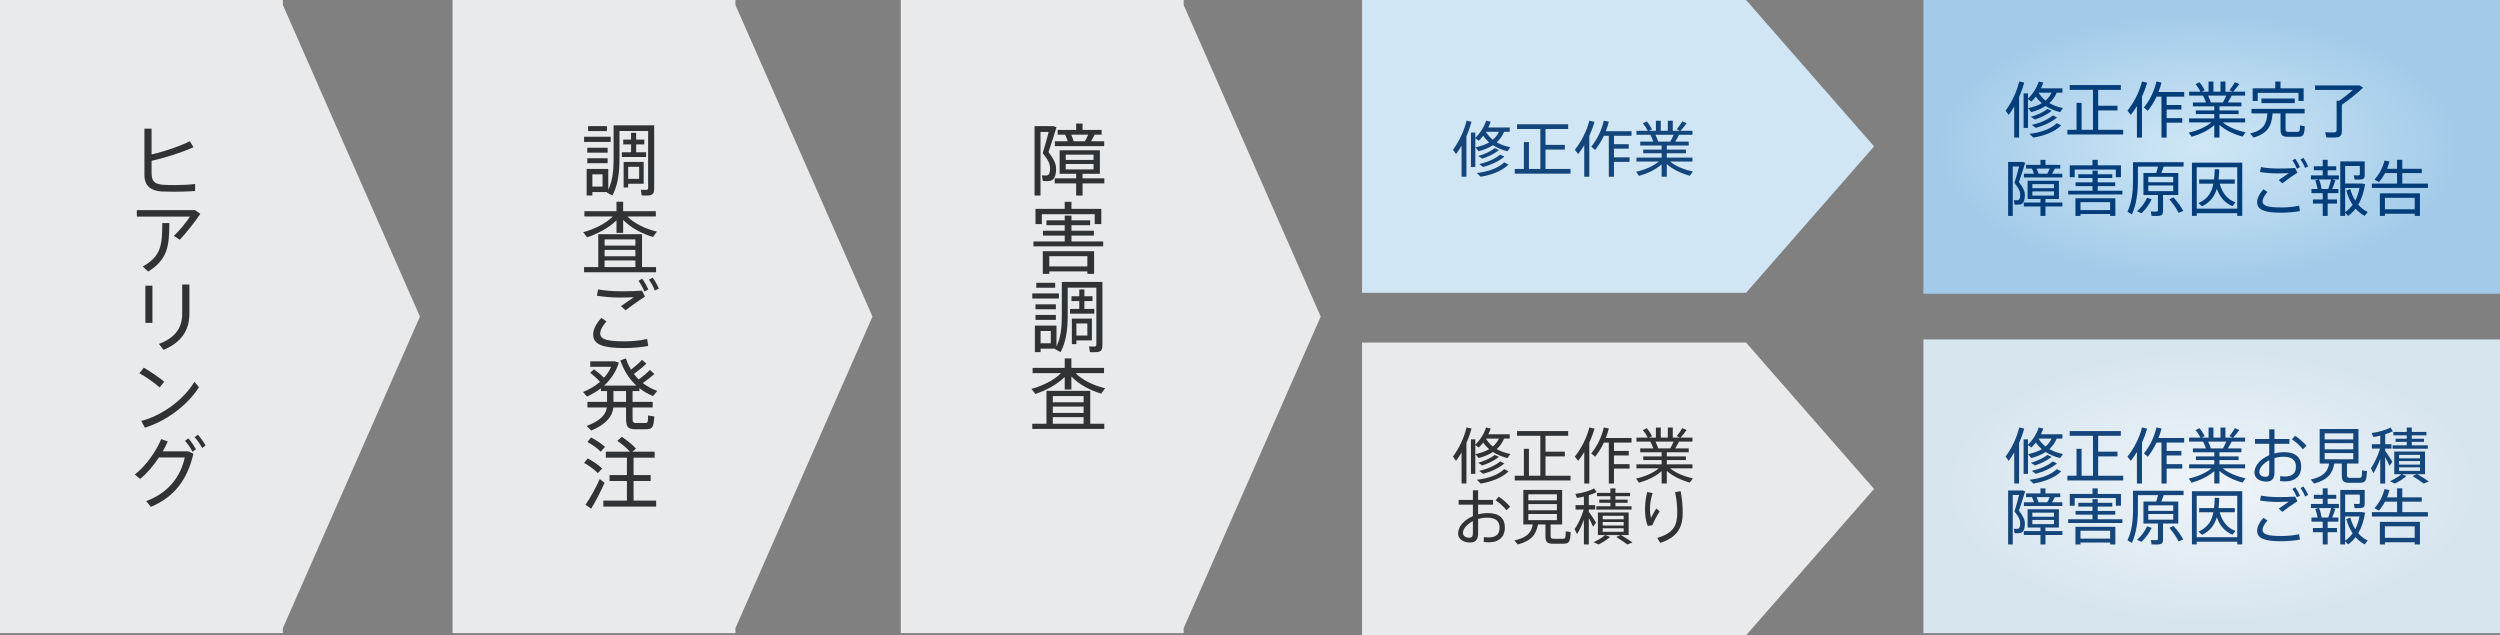
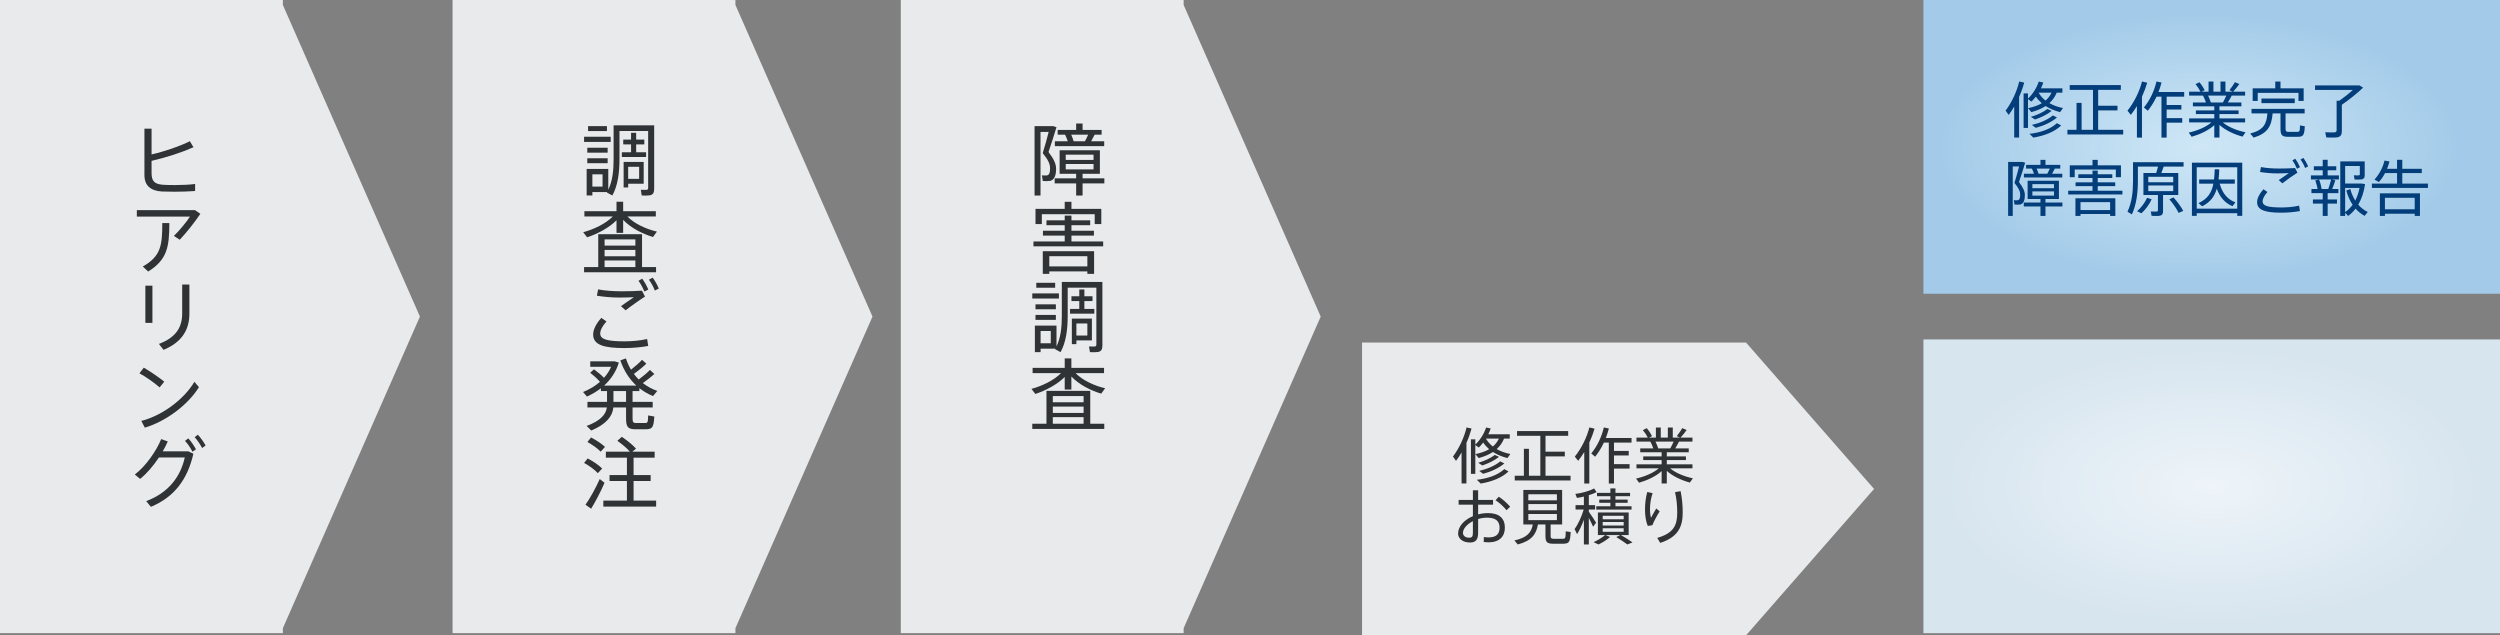
<svg xmlns="http://www.w3.org/2000/svg" width="1149px" height="292px" viewBox="0 0 1149 292" version="1.1">
  <rect x="0" y="0" width="1149" height="292" fill="#808080" stroke="none" />
  <title>flow</title>
  <desc>Created with Sketch.</desc>
  <defs>
    <radialGradient cx="50%" cy="50%" fx="50%" fy="50%" r="46.879%" id="radialGradient-1">
      <stop stop-color="#EEF4F9" offset="0%" />
      <stop stop-color="#D7E5EF" offset="100%" />
    </radialGradient>
    <radialGradient cx="47.823%" cy="50%" fx="47.823%" fy="50%" r="45.284%" id="radialGradient-2">
      <stop stop-color="#CFE7F6" offset="0%" />
      <stop stop-color="#A3CBE9" offset="100%" />
    </radialGradient>
  </defs>
  <g id="Page-1" stroke="none" stroke-width="1" fill="none" fill-rule="evenodd">
    <g id="Group">
      <path d="M130,2.273 L130,0 L0,0 L0,291 L130,291 L130,288.727 L193,145.5 L130,2.273 Z" id="Combined-Shape" fill="#E8EAEC" />
      <path d="M338,2.273 L338,0 L208,0 L208,291 L338,291 L338,288.727 L401,145.5 L338,2.273 Z" id="Combined-Shape" fill="#E8EAEC" />
      <path d="M87.26,64.896 C82.94,67.092 76.064,69.504 69.656,70.98 L69.656,59.136 L66.38,59.136 L66.38,80.484 C66.38,85.344 69.296,87.684 74.336,88.008 C75.776,88.08 77.828,88.116 80.132,88.116 C83.336,88.116 86.864,88.008 89.672,87.792 L89.672,84.552 C87.152,84.912 83.444,85.056 80.276,85.056 C78.044,85.056 75.992,84.984 74.84,84.912 C71.132,84.624 69.656,83.328 69.656,79.584 L69.656,73.932 C76.676,72.312 83.696,70.008 88.916,67.668 L87.26,64.896 Z M62.888,96.576 L62.888,99.564 L87.296,99.564 C85.82,101.904 82.508,105.936 79.916,108.42 L82.616,110.184 C85.82,106.8 89.6,101.976 92.084,98.268 L89.636,96.576 L62.888,96.576 Z M74.588,102.516 C74.588,112.884 73.94,117.744 65.624,122.496 L68.108,124.8 C76.856,119.328 77.828,113.46 77.828,102.516 L74.588,102.516 Z M83.732,130.776 L83.732,144.096 C83.732,150.468 80.852,155.112 73.04,158.064 L75.164,160.8 C83.372,157.38 87.044,151.8 87.044,144.168 L87.044,130.776 L83.732,130.776 Z M66.812,131.28 L66.812,148.38 L70.052,148.38 L70.052,131.28 L66.812,131.28 Z M66.092,168.972 L64.076,171.564 C67.064,173.148 71.384,176.28 73.364,178.044 L75.488,175.416 C73.256,173.58 69.188,170.772 66.092,168.972 Z M64.94,193.452 L66.56,196.548 C76.388,193.632 86.504,185.964 91.436,177.936 L89.348,175.488 C84.56,183.552 74.552,191.004 64.94,193.452 Z M89.456,200.94 C90.824,202.416 91.904,204.108 92.912,205.908 L94.496,204.756 C93.452,202.92 92.372,201.336 90.932,199.788 L89.456,200.94 Z M85.028,202.632 C86.432,204.108 87.512,205.836 88.484,207.636 L90.068,206.484 C89.024,204.648 87.98,203.028 86.54,201.48 L85.028,202.632 Z M74.804,207.42 C75.704,205.872 76.496,204.324 77.108,202.884 L74.084,201.804 C72.032,206.916 67.136,214.224 61.952,218.076 L64.4,220.092 C67.424,217.716 70.52,214.044 73.04,210.264 L84.92,210.264 C83.048,218.796 77.684,226.392 67.208,230.316 L69.332,232.944 C80.132,228.444 86.144,220.416 88.88,208.536 L86.54,207.42 L74.804,207.42 Z" id="ヒアリング" fill="#2F3336" />
      <path d="M270.276,57.984 L270.276,60.252 L278.952,60.252 L278.952,57.984 L270.276,57.984 Z M268.44,62.844 L268.44,65.22 L280.68,65.22 L280.68,62.844 L268.44,62.844 Z M269.916,67.884 L269.916,70.152 L279.276,70.152 L279.276,67.884 L269.916,67.884 Z M285.792,69.972 L285.792,72.168 L296.952,72.168 L296.952,69.972 L292.38,69.972 L292.38,66.372 L296.124,66.372 L296.124,64.176 L292.38,64.176 L292.38,61.044 L290.04,61.044 L290.04,64.176 L286.44,64.176 L286.44,66.372 L290.04,66.372 L290.04,69.972 L285.792,69.972 Z M269.916,72.744 L269.916,75.012 L279.276,75.012 L279.276,72.744 L269.916,72.744 Z M288.708,82.212 L288.708,76.668 L293.748,76.668 L293.748,82.212 L288.708,82.212 Z M295.836,74.436 L286.62,74.436 L286.62,86.172 L288.708,86.172 L288.708,84.444 L295.836,84.444 L295.836,74.436 Z M272.256,85.776 L272.256,80.124 L276.936,80.124 L276.936,85.776 L272.256,85.776 Z M279.564,77.64 L269.628,77.64 L269.628,89.844 L272.256,89.844 L272.256,88.26 L279.024,88.26 L278.916,88.476 L281.436,89.844 C283.956,85.272 284.712,79.44 284.712,73.104 L284.712,60.216 L297.888,60.216 L297.888,86.316 C297.888,86.928 297.708,87.216 297.06,87.252 C296.628,87.288 295.404,87.288 294.504,87.216 C294.648,87.972 294.792,88.728 294.936,89.844 C296.232,89.916 297.852,89.916 298.608,89.772 C300.192,89.52 300.66,88.512 300.66,86.748 L300.66,57.588 L282.012,57.588 L282.012,73.14 C282.012,78.468 281.508,83.184 279.564,87.216 L279.564,77.64 Z M288.348,99.492 L301.416,99.492 L301.416,97.08 L286.404,97.08 L286.404,92.724 L283.344,92.724 L283.344,97.08 L268.584,97.08 L268.584,99.492 L281.652,99.492 C278.376,102.804 272.976,105.396 268.044,106.728 L269.844,109.068 C274.632,107.484 279.852,104.748 283.344,101.256 L283.344,107.016 L286.404,107.016 L286.404,101.04 C289.86,104.712 295.08,107.412 300.12,108.924 L301.92,106.44 C296.916,105.288 291.552,102.804 288.348,99.492 Z M277.872,112.884 L277.872,110.04 L292.02,110.04 L292.02,112.884 L277.872,112.884 Z M277.872,117.78 L277.872,114.864 L292.02,114.864 L292.02,117.78 L277.872,117.78 Z M277.872,122.748 L277.872,119.724 L292.02,119.724 L292.02,122.748 L277.872,122.748 Z M268.44,122.748 L268.44,125.124 L301.524,125.124 L301.524,122.748 L295.08,122.748 L295.08,107.628 L274.956,107.628 L274.956,122.748 L268.44,122.748 Z M298.248,128.544 C299.328,130.056 300.372,131.856 300.948,133.548 L302.784,132.612 C302.028,130.812 301.056,129.084 299.976,127.608 L298.248,128.544 Z M293.46,129.048 C294.54,130.56 295.512,132.36 296.16,134.016 L297.96,133.08 C297.204,131.28 296.268,129.624 295.152,128.076 L293.46,129.048 Z M285.432,133.872 C281.508,133.872 278.052,133.584 274.884,133.008 L274.344,135.924 C277.62,136.428 280.968,136.752 284.712,136.752 C286.944,136.752 289.428,136.68 291.336,136.608 C289.932,137.544 287.232,139.38 285.396,140.712 L287.52,142.62 C289.896,140.748 294.54,137.472 296.448,136.32 L295.044,133.584 C292.164,133.8 288.888,133.872 285.468,133.872 L285.432,133.872 Z M272.616,153.744 C272.616,158.496 277.44,159.972 287.016,159.972 C290.364,159.972 294.792,159.612 297.924,159 L297.42,155.796 C294.432,156.552 290.112,156.876 287.196,156.876 C279.24,156.876 275.856,156.048 275.856,153.276 C275.856,151.728 276.972,149.676 278.736,147.732 L276.36,146.112 C274.02,148.668 272.616,151.476 272.616,153.708 L272.616,153.744 Z M281.94,184.704 L281.94,179.736 L287.736,179.736 L287.736,184.704 L281.94,184.704 Z M269.988,184.704 L269.988,187.26 L278.916,187.26 C278.484,190.536 275.928,193.416 269.628,195.756 L271.752,197.88 C278.664,194.928 281.508,191.328 281.904,187.26 L287.736,187.26 L287.736,192.228 C287.736,196.296 288.6,197.232 291.984,197.304 C293.208,197.34 295.26,197.34 296.664,197.304 C299.832,197.232 300.372,196.62 300.732,191.436 L297.888,190.932 C297.816,194.208 297.672,194.388 296.412,194.424 L292.272,194.424 C291.048,194.388 290.724,194.064 290.724,192.228 L290.724,187.26 L299.976,187.26 L299.976,184.704 L290.724,184.704 L290.724,179.736 L293.856,179.736 L293.856,178.404 C295.764,179.916 297.888,181.104 300.12,182.04 L302.1,179.664 C299.688,178.836 297.456,177.612 295.44,176.064 C297.492,174.624 299.436,173.076 300.732,171.888 L298.716,170.016 C297.564,171.24 295.62,172.896 293.568,174.408 C292.776,173.652 292.02,172.788 291.336,171.852 C293.568,170.232 295.692,168.504 297.06,167.136 L295.08,165.372 C293.964,166.632 292.056,168.324 290.004,169.908 C289.068,168.36 288.276,166.596 287.664,164.724 L285.108,165.624 C286.728,170.412 289.284,174.264 292.452,177.216 L277.656,177.216 C280.788,174.336 283.164,170.808 284.424,166.632 L282.444,166.056 L271.284,166.056 L271.284,168.576 L280.86,168.576 C280.068,170.448 278.952,172.14 277.584,173.652 C276.396,172.392 274.848,171.096 272.976,169.728 L271.248,171.348 C273.084,172.752 274.596,174.156 275.748,175.488 C273.552,177.432 270.888,178.98 267.972,180.168 C268.476,180.744 269.016,181.356 269.772,182.256 C272.076,181.212 274.236,179.952 276.18,178.44 L276.18,179.736 L278.988,179.736 L278.988,184.704 L269.988,184.704 Z M269.988,203.136 C272.508,204.576 274.596,206.052 276.072,207.6 L278.052,205.404 C276.504,203.928 274.344,202.488 271.644,201.048 L269.988,203.136 Z M268.44,212.748 C271.068,214.224 273.228,215.808 274.74,217.464 L276.756,215.34 C275.172,213.756 272.94,212.208 270.096,210.696 L268.44,212.748 Z M269.088,231.972 C270.168,232.728 270.924,233.268 271.68,233.808 C273.48,230.928 276.216,225.744 277.836,221.892 L275.64,220.164 C273.948,224.016 271.032,229.308 269.088,231.972 Z M277.296,230.064 L277.296,232.836 L301.56,232.836 L301.56,230.064 L291.192,230.064 L291.192,221.064 L299.04,221.064 L299.04,218.328 L291.192,218.328 L291.192,210.336 L300.876,210.336 L300.876,207.6 L290.58,207.6 L292.308,206.196 C290.724,204.432 288.528,202.632 285.792,200.76 L283.74,202.596 C286.116,204.288 288.06,205.944 289.5,207.6 L278.448,207.6 L278.448,210.336 L288.132,210.336 L288.132,218.328 L280.14,218.328 L280.14,221.064 L288.132,221.064 L288.132,230.064 L277.296,230.064 Z" id="調査ご発注" fill="#2F3336" />
      <path d="M544,2.273 L544,0 L414,0 L414,291 L544,291 L544,288.727 L607,145.5 L544,2.273 Z" id="Combined-Shape" fill="#E8EAEC" />
-       <path d="M626,0 L802.487,0 L802.487,134.564 L626,134.564 L626,0 Z M861.316,67.282 L802.487,134.564 L802.487,0 L861.316,67.282 Z" id="Combined-Shape" fill="#D1E6F4" />
      <path d="M626,157.436 L802.487,157.436 L802.487,292 L626,292 L626,157.436 Z M861.316,224.718 L802.487,292 L802.487,157.436 L861.316,224.718 Z" id="Combined-Shape" fill="#E8EAEC" />
-       <path d="M682.932,60.576 L688.896,60.576 C688.196,62.06 687.272,63.236 686.124,64.216 C684.836,63.208 683.744,62.004 682.932,60.576 Z M676.044,60.912 L676.044,76.788 L678.06,76.788 L678.06,63.544 L679.656,64.692 C680.384,63.964 681.056,63.208 681.672,62.396 C682.456,63.544 683.38,64.552 684.416,65.448 C682.652,66.484 680.552,67.184 678.116,67.716 L679.6,69.536 C682.12,68.836 684.332,67.94 686.152,66.736 C688.14,67.996 690.408,68.92 692.816,69.536 L694.16,67.66 C691.892,67.212 689.764,66.484 687.888,65.392 C689.316,64.104 690.464,62.536 691.276,60.576 L693.88,60.576 L693.88,58.588 L684.024,58.588 C684.444,57.72 684.808,56.824 685.116,55.928 L683.016,55.48 C682.064,58.392 680.328,61.136 678.06,63.348 L678.06,60.912 L676.044,60.912 Z M673.972,62.564 C674.952,60.38 675.736,58.14 676.324,55.956 C676.24,55.928 676.128,55.9 674.028,55.452 C672.908,60.128 670.668,64.944 667.784,68.836 L669.184,70.824 C670.108,69.62 670.948,68.304 671.732,66.96 L671.732,81.212 L673.972,81.212 L673.972,62.564 Z M687.02,68.08 C685.032,69.62 682.148,70.908 679.376,71.692 L681.28,72.924 C684.024,72.028 686.964,70.572 688.952,68.976 L687.02,68.08 Z M689.512,71.048 C687.076,73.092 683.464,74.576 679.852,75.416 L681.644,76.76 C685.228,75.808 688.924,74.128 691.388,72 L689.512,71.048 Z M691.36,74.604 C688.364,77.404 683.744,78.944 678.76,79.504 L680.524,81.24 C685.508,80.428 690.296,78.608 693.32,75.668 L691.36,74.604 Z M696.176,77.656 L696.176,79.812 L721.824,79.812 L721.824,77.656 L710.316,77.656 L710.316,68.752 L719.192,68.752 L719.192,66.596 L710.316,66.596 L710.316,59.288 L720.732,59.288 L720.732,57.104 L697.24,57.104 L697.24,59.288 L707.936,59.288 L707.936,77.656 L702.7,77.656 L702.7,65.28 L700.376,65.28 L700.376,77.656 L696.176,77.656 Z M730.448,62.424 C731.428,60.296 732.24,58.14 732.856,56.012 L730.476,55.452 C729.272,60.156 726.864,65 723.784,68.864 L725.324,70.796 C726.332,69.536 727.256,68.164 728.124,66.764 L728.124,81.24 L730.448,81.24 L730.448,62.424 Z M741.788,72.308 L741.788,68.332 L748.564,68.332 L748.564,66.26 L741.788,66.26 L741.788,62.424 L749.852,62.424 L749.852,60.296 L738.036,60.296 C738.596,58.868 739.072,57.412 739.436,55.928 L737.112,55.452 C736.132,59.764 734.116,63.992 731.344,67.408 L733.136,68.92 C734.704,66.932 736.048,64.748 737.14,62.424 L739.408,62.424 L739.408,81.24 L741.788,81.24 L741.788,74.38 L748.956,74.38 L748.956,72.308 L741.788,72.308 Z M762.116,65.084 C761.836,64.188 761.388,63.04 760.856,61.948 L769.2,61.948 C768.78,62.9 768.248,64.048 767.66,65.084 L762.116,65.084 Z M767.576,74.24 L777.852,74.24 L777.852,72.42 L766.064,72.42 L766.064,70.432 L774.856,70.432 L774.856,68.752 L766.064,68.752 L766.064,66.876 L776.144,66.876 L776.144,65.084 L769.928,65.084 C770.6,63.992 771.216,62.9 771.692,61.948 L777.852,61.948 L777.852,60.128 L772.364,60.128 C773.456,58.952 774.492,57.636 775.192,56.628 L773.148,55.76 C772.644,56.768 771.636,58.14 770.656,59.428 L772.084,60.128 L768.808,60.128 L768.808,55.48 L766.54,55.48 L766.54,60.128 L763.292,60.128 L763.292,55.48 L761.052,55.48 L761.052,60.128 L757.86,60.128 C758.252,59.932 758.7,59.736 759.288,59.456 C758.756,58.392 757.888,57.02 756.852,55.788 L755.06,56.684 C755.984,57.776 756.824,59.092 757.328,60.128 L752.12,60.128 L752.12,61.948 L758.504,61.948 C759.064,62.956 759.512,64.104 759.848,65.084 L753.856,65.084 L753.856,66.876 L763.684,66.876 L763.684,68.752 L755.228,68.752 L755.228,70.432 L763.684,70.432 L763.684,72.42 L752.12,72.42 L752.12,74.24 L762.368,74.24 C759.82,76.452 755.676,78.132 751.924,78.944 L753.296,80.848 C756.964,79.812 760.968,77.992 763.684,75.528 L763.684,81.212 L766.064,81.212 L766.064,75.416 C768.808,77.908 772.868,79.756 776.648,80.792 L778.048,78.832 C774.296,78.048 770.152,76.424 767.576,74.24 Z" id="修正作業" fill="#14467B" />
      <path d="M682.932,201.576 L688.896,201.576 C688.196,203.06 687.272,204.236 686.124,205.216 C684.836,204.208 683.744,203.004 682.932,201.576 Z M676.044,201.912 L676.044,217.788 L678.06,217.788 L678.06,204.544 L679.656,205.692 C680.384,204.964 681.056,204.208 681.672,203.396 C682.456,204.544 683.38,205.552 684.416,206.448 C682.652,207.484 680.552,208.184 678.116,208.716 L679.6,210.536 C682.12,209.836 684.332,208.94 686.152,207.736 C688.14,208.996 690.408,209.92 692.816,210.536 L694.16,208.66 C691.892,208.212 689.764,207.484 687.888,206.392 C689.316,205.104 690.464,203.536 691.276,201.576 L693.88,201.576 L693.88,199.588 L684.024,199.588 C684.444,198.72 684.808,197.824 685.116,196.928 L683.016,196.48 C682.064,199.392 680.328,202.136 678.06,204.348 L678.06,201.912 L676.044,201.912 Z M673.972,203.564 C674.952,201.38 675.736,199.14 676.324,196.956 C676.24,196.928 676.128,196.9 674.028,196.452 C672.908,201.128 670.668,205.944 667.784,209.836 L669.184,211.824 C670.108,210.62 670.948,209.304 671.732,207.96 L671.732,222.212 L673.972,222.212 L673.972,203.564 Z M687.02,209.08 C685.032,210.62 682.148,211.908 679.376,212.692 L681.28,213.924 C684.024,213.028 686.964,211.572 688.952,209.976 L687.02,209.08 Z M689.512,212.048 C687.076,214.092 683.464,215.576 679.852,216.416 L681.644,217.76 C685.228,216.808 688.924,215.128 691.388,213 L689.512,212.048 Z M691.36,215.604 C688.364,218.404 683.744,219.944 678.76,220.504 L680.524,222.24 C685.508,221.428 690.296,219.608 693.32,216.668 L691.36,215.604 Z M696.176,218.656 L696.176,220.812 L721.824,220.812 L721.824,218.656 L710.316,218.656 L710.316,209.752 L719.192,209.752 L719.192,207.596 L710.316,207.596 L710.316,200.288 L720.732,200.288 L720.732,198.104 L697.24,198.104 L697.24,200.288 L707.936,200.288 L707.936,218.656 L702.7,218.656 L702.7,206.28 L700.376,206.28 L700.376,218.656 L696.176,218.656 Z M730.448,203.424 C731.428,201.296 732.24,199.14 732.856,197.012 L730.476,196.452 C729.272,201.156 726.864,206 723.784,209.864 L725.324,211.796 C726.332,210.536 727.256,209.164 728.124,207.764 L728.124,222.24 L730.448,222.24 L730.448,203.424 Z M741.788,213.308 L741.788,209.332 L748.564,209.332 L748.564,207.26 L741.788,207.26 L741.788,203.424 L749.852,203.424 L749.852,201.296 L738.036,201.296 C738.596,199.868 739.072,198.412 739.436,196.928 L737.112,196.452 C736.132,200.764 734.116,204.992 731.344,208.408 L733.136,209.92 C734.704,207.932 736.048,205.748 737.14,203.424 L739.408,203.424 L739.408,222.24 L741.788,222.24 L741.788,215.38 L748.956,215.38 L748.956,213.308 L741.788,213.308 Z M762.116,206.084 C761.836,205.188 761.388,204.04 760.856,202.948 L769.2,202.948 C768.78,203.9 768.248,205.048 767.66,206.084 L762.116,206.084 Z M767.576,215.24 L777.852,215.24 L777.852,213.42 L766.064,213.42 L766.064,211.432 L774.856,211.432 L774.856,209.752 L766.064,209.752 L766.064,207.876 L776.144,207.876 L776.144,206.084 L769.928,206.084 C770.6,204.992 771.216,203.9 771.692,202.948 L777.852,202.948 L777.852,201.128 L772.364,201.128 C773.456,199.952 774.492,198.636 775.192,197.628 L773.148,196.76 C772.644,197.768 771.636,199.14 770.656,200.428 L772.084,201.128 L768.808,201.128 L768.808,196.48 L766.54,196.48 L766.54,201.128 L763.292,201.128 L763.292,196.48 L761.052,196.48 L761.052,201.128 L757.86,201.128 C758.252,200.932 758.7,200.736 759.288,200.456 C758.756,199.392 757.888,198.02 756.852,196.788 L755.06,197.684 C755.984,198.776 756.824,200.092 757.328,201.128 L752.12,201.128 L752.12,202.948 L758.504,202.948 C759.064,203.956 759.512,205.104 759.848,206.084 L753.856,206.084 L753.856,207.876 L763.684,207.876 L763.684,209.752 L755.228,209.752 L755.228,211.432 L763.684,211.432 L763.684,213.42 L752.12,213.42 L752.12,215.24 L762.368,215.24 C759.82,217.452 755.676,219.132 751.924,219.944 L753.296,221.848 C756.964,220.812 760.968,218.992 763.684,216.528 L763.684,222.212 L766.064,222.212 L766.064,216.416 C768.808,218.908 772.868,220.756 776.648,221.792 L778.048,219.832 C774.296,219.048 770.152,217.424 767.576,215.24 Z M676.94,239.516 L676.94,244.892 C676.94,246.516 676.548,247.132 675.232,247.132 C673.356,247.132 672.376,246.124 672.376,244.892 C672.376,243.016 674.224,240.916 676.94,239.516 Z M670.388,229.772 L670.388,231.956 L676.94,231.956 L676.94,237.22 C672.908,238.928 670.136,241.98 670.136,245.228 C670.136,247.412 672.124,249.344 675.652,249.344 C678.284,249.344 679.348,247.916 679.348,244.948 L679.348,238.536 C680.664,238.144 682.064,237.92 683.492,237.92 C687.44,237.92 689.204,239.516 689.204,242.512 C689.204,245.34 687.804,246.992 684.108,246.992 C683.464,246.992 682.764,246.936 681.98,246.824 L681.924,249.12 C682.68,249.204 683.436,249.26 684.052,249.26 C689.176,249.26 691.64,246.544 691.64,242.54 C691.64,238.256 689.064,235.82 683.94,235.82 C682.344,235.82 680.804,236.016 679.348,236.408 L679.348,231.956 L686.208,231.956 L686.208,229.772 L679.348,229.772 L679.348,225.32 L676.94,225.32 L676.94,229.772 L670.388,229.772 Z M688.84,228.288 L687.356,229.912 C689.092,231.004 691.304,233.048 692.396,234.504 L694.076,232.88 C692.872,231.508 690.744,229.464 688.84,228.288 Z M702.42,227.168 L715.552,227.168 L715.552,229.94 L702.42,229.94 L702.42,227.168 Z M702.42,231.676 L715.552,231.676 L715.552,234.504 L702.42,234.504 L702.42,231.676 Z M702.42,236.24 L715.552,236.24 L715.552,239.068 L702.42,239.068 L702.42,236.24 Z M706.844,241.056 L710.288,241.056 L710.288,246.236 C710.288,249.176 710.988,249.848 713.816,249.904 C715.048,249.932 717.036,249.932 718.38,249.904 C721.152,249.82 721.628,249.344 721.88,244.528 L719.612,244.192 C719.556,247.384 719.472,247.608 718.184,247.636 C717.036,247.664 715.16,247.664 714.096,247.636 C712.948,247.608 712.668,247.384 712.668,246.208 L712.668,241.056 L717.96,241.056 L717.96,225.18 L700.124,225.18 L700.124,241.056 L704.464,241.056 C703.82,244.64 701.972,247.104 696.008,248.392 C696.652,249.176 697.1,249.708 697.576,250.24 C703.932,248.532 706.032,245.564 706.844,241.056 Z M733.64,232.684 L733.64,234.224 L749.852,234.224 L749.852,232.684 L742.46,232.684 L742.46,231.088 L748.06,231.088 L748.06,229.632 L742.46,229.632 L742.46,228.064 L749.18,228.064 L749.18,226.524 L742.46,226.524 L742.46,224.48 L740.136,224.48 L740.136,226.524 L733.976,226.524 L733.976,228.064 L740.136,228.064 L740.136,229.632 L735.012,229.632 L735.012,231.088 L740.136,231.088 L740.136,232.684 L733.64,232.684 Z M730.224,235.176 L730.224,234.168 L733.108,234.168 L733.108,232.152 L730.224,232.152 L730.224,227.588 C731.596,227.168 732.856,226.664 733.78,226.188 L732.66,224.48 C730.7,225.6 726.892,226.692 724.036,227 L724.764,228.848 C725.744,228.708 726.864,228.512 727.956,228.232 L727.956,232.152 L724.12,232.152 L724.12,234.168 L727.872,234.168 C726.92,237.388 725.24,241.084 723.672,243.156 L724.82,245.48 C725.912,243.772 727.032,241.364 727.956,238.9 L727.956,250.24 L730.224,250.24 L730.224,238.032 C731.008,239.516 731.736,241.028 732.184,242.092 L733.556,240.244 C732.8,238.956 731.456,236.912 730.224,235.176 Z M736.608,237.052 L746.24,237.052 L746.24,238.648 L736.608,238.648 L736.608,237.052 Z M736.608,239.908 L746.24,239.908 L746.24,241.532 L736.608,241.532 L736.608,239.908 Z M736.608,242.792 L746.24,242.792 L746.24,244.416 L736.608,244.416 L736.608,242.792 Z M742.824,246.824 C744.84,248.056 746.548,249.204 747.948,250.24 C748.06,250.184 748.144,250.128 750.3,249.288 C748.76,248.224 747.052,247.104 745.008,245.928 L748.536,245.928 L748.536,235.54 L734.396,235.54 L734.396,245.928 L737.7,245.928 C736.272,247.16 734.256,248.336 732.408,249.176 L734.676,250.24 C736.524,249.344 738.596,248.056 739.996,246.796 L737.896,245.928 L744.672,245.928 L742.824,246.824 Z M769.844,226.188 C770.572,229.212 770.852,232.376 770.852,235.708 C770.852,241.392 769.2,245.06 761.668,247.216 L763.04,249.512 C771.272,246.852 773.372,242.036 773.372,235.652 C773.372,232.068 773.064,229.044 772.42,225.74 L769.844,226.188 Z M756.04,234.14 C756.04,236.912 756.432,239.684 757.328,241.728 L759.428,241.392 C760.044,239.684 761.836,236.464 762.788,235.036 L761.22,233.692 C760.548,234.784 759.316,236.968 758.812,237.976 C758.532,237.052 758.336,235.568 758.336,233.916 C758.336,231.648 758.728,229.016 759.54,226.636 L757.076,226.132 C756.404,228.596 756.04,231.368 756.04,234.112 L756.04,234.14 Z" id="修正作業-お見積り" fill="#303336" />
      <path d="M492.332,61.908 L500.108,61.908 C499.712,62.844 499.208,63.888 498.632,64.932 L493.448,64.932 C493.196,64.032 492.8,62.952 492.332,61.908 Z M490.748,64.932 L484.808,64.932 L484.808,67.164 L507.488,67.164 L507.488,64.932 L501.476,64.932 C502.088,63.852 502.664,62.808 503.096,61.908 L506.3,61.908 L506.3,59.712 L497.552,59.712 L497.552,56.76 L494.6,56.76 L494.6,59.712 L486.104,59.712 L486.104,61.908 L489.524,61.908 C489.992,62.88 490.424,63.924 490.748,64.932 Z M497.552,89.88 L497.552,84.3 L507.56,84.3 L507.56,81.96 L497.552,81.96 L497.552,79.872 L505.508,79.872 L505.508,69.072 L487.004,69.072 L487.004,79.872 L494.6,79.872 L494.6,81.96 L484.736,81.96 L484.736,84.3 L494.6,84.3 L494.6,89.88 L497.552,89.88 Z M502.592,73.5 L489.812,73.5 L489.812,71.088 L502.592,71.088 L502.592,73.5 Z M502.592,77.856 L489.812,77.856 L489.812,75.372 L502.592,75.372 L502.592,77.856 Z M481.964,60.648 C481.244,63.564 480.308,66.912 479.228,70.368 C481.712,73.428 482.612,75.3 482.612,77.352 C482.612,79.188 482.324,80.448 481.1,80.628 C480.632,80.664 479.516,80.664 478.868,80.592 L479.264,83.184 C480.308,83.292 481.964,83.256 482.72,83.112 C484.736,82.644 485.384,80.232 485.384,77.64 C485.384,75.264 484.34,73.104 481.892,69.864 C483.188,65.94 484.52,62.052 485.564,58.452 L484.088,57.984 L475.484,57.984 L475.484,89.88 L478.22,89.88 L478.22,60.648 L481.964,60.648 Z M475.916,96 L475.916,102.984 L478.832,102.984 L478.832,98.448 L503.132,98.448 L503.132,102.984 L506.156,102.984 L506.156,96 L492.44,96 L492.44,92.76 L489.344,92.76 L489.344,96 L475.916,96 Z M474.98,110.976 L474.98,113.208 L507.02,113.208 L507.02,110.976 L492.44,110.976 L492.44,108.276 L502.772,108.276 L502.772,106.044 L492.44,106.044 L492.44,103.488 L501.044,103.488 L501.044,101.256 L492.44,101.256 L492.44,99.096 L489.344,99.096 L489.344,101.256 L480.956,101.256 L480.956,103.488 L489.344,103.488 L489.344,106.044 L479.336,106.044 L479.336,108.276 L489.344,108.276 L489.344,110.976 L474.98,110.976 Z M499.748,124.728 L499.748,125.88 L502.844,125.88 L502.844,115.44 L479.264,115.44 L479.264,125.88 L482.252,125.88 L482.252,124.728 L499.748,124.728 Z M482.252,122.424 L482.252,117.744 L499.748,117.744 L499.748,122.424 L482.252,122.424 Z M476.276,129.984 L476.276,132.252 L484.952,132.252 L484.952,129.984 L476.276,129.984 Z M474.44,134.844 L474.44,137.22 L486.68,137.22 L486.68,134.844 L474.44,134.844 Z M475.916,139.884 L475.916,142.152 L485.276,142.152 L485.276,139.884 L475.916,139.884 Z M491.792,141.972 L491.792,144.168 L502.952,144.168 L502.952,141.972 L498.38,141.972 L498.38,138.372 L502.124,138.372 L502.124,136.176 L498.38,136.176 L498.38,133.044 L496.04,133.044 L496.04,136.176 L492.44,136.176 L492.44,138.372 L496.04,138.372 L496.04,141.972 L491.792,141.972 Z M475.916,144.744 L475.916,147.012 L485.276,147.012 L485.276,144.744 L475.916,144.744 Z M494.708,154.212 L494.708,148.668 L499.748,148.668 L499.748,154.212 L494.708,154.212 Z M501.836,146.436 L492.62,146.436 L492.62,158.172 L494.708,158.172 L494.708,156.444 L501.836,156.444 L501.836,146.436 Z M478.256,157.776 L478.256,152.124 L482.936,152.124 L482.936,157.776 L478.256,157.776 Z M485.564,149.64 L475.628,149.64 L475.628,161.844 L478.256,161.844 L478.256,160.26 L485.024,160.26 L484.916,160.476 L487.436,161.844 C489.956,157.272 490.712,151.44 490.712,145.104 L490.712,132.216 L503.888,132.216 L503.888,158.316 C503.888,158.928 503.708,159.216 503.06,159.252 C502.628,159.288 501.404,159.288 500.504,159.216 C500.648,159.972 500.792,160.728 500.936,161.844 C502.232,161.916 503.852,161.916 504.608,161.772 C506.192,161.52 506.66,160.512 506.66,158.748 L506.66,129.588 L488.012,129.588 L488.012,145.14 C488.012,150.468 487.508,155.184 485.564,159.216 L485.564,149.64 Z M494.348,171.492 L507.416,171.492 L507.416,169.08 L492.404,169.08 L492.404,164.724 L489.344,164.724 L489.344,169.08 L474.584,169.08 L474.584,171.492 L487.652,171.492 C484.376,174.804 478.976,177.396 474.044,178.728 L475.844,181.068 C480.632,179.484 485.852,176.748 489.344,173.256 L489.344,179.016 L492.404,179.016 L492.404,173.04 C495.86,176.712 501.08,179.412 506.12,180.924 L507.92,178.44 C502.916,177.288 497.552,174.804 494.348,171.492 Z M483.872,184.884 L483.872,182.04 L498.02,182.04 L498.02,184.884 L483.872,184.884 Z M483.872,189.78 L483.872,186.864 L498.02,186.864 L498.02,189.78 L483.872,189.78 Z M483.872,194.748 L483.872,191.724 L498.02,191.724 L498.02,194.748 L483.872,194.748 Z M474.44,194.748 L474.44,197.124 L507.524,197.124 L507.524,194.748 L501.08,194.748 L501.08,179.628 L480.956,179.628 L480.956,194.748 L474.44,194.748 Z" id="障害調査" fill="#2F3336" />
      <rect id="Rectangle-2" fill="url(#radialGradient-1)" x="884" y="156" width="265" height="135" />
      <rect id="Rectangle-2" fill="url(#radialGradient-2)" style="mix-blend-mode: exclusion;" x="884" y="0" width="265" height="135" />
      <path d="M936.932,42.576 L942.896,42.576 C942.196,44.06 941.272,45.236 940.124,46.216 C938.836,45.208 937.744,44.004 936.932,42.576 Z M930.044,42.912 L930.044,58.788 L932.06,58.788 L932.06,45.544 L933.656,46.692 C934.384,45.964 935.056,45.208 935.672,44.396 C936.456,45.544 937.38,46.552 938.416,47.448 C936.652,48.484 934.552,49.184 932.116,49.716 L933.6,51.536 C936.12,50.836 938.332,49.94 940.152,48.736 C942.14,49.996 944.408,50.92 946.816,51.536 L948.16,49.66 C945.892,49.212 943.764,48.484 941.888,47.392 C943.316,46.104 944.464,44.536 945.276,42.576 L947.88,42.576 L947.88,40.588 L938.024,40.588 C938.444,39.72 938.808,38.824 939.116,37.928 L937.016,37.48 C936.064,40.392 934.328,43.136 932.06,45.348 L932.06,42.912 L930.044,42.912 Z M927.972,44.564 C928.952,42.38 929.736,40.14 930.324,37.956 C930.24,37.928 930.128,37.9 928.028,37.452 C926.908,42.128 924.668,46.944 921.784,50.836 L923.184,52.824 C924.108,51.62 924.948,50.304 925.732,48.96 L925.732,63.212 L927.972,63.212 L927.972,44.564 Z M941.02,50.08 C939.032,51.62 936.148,52.908 933.376,53.692 L935.28,54.924 C938.024,54.028 940.964,52.572 942.952,50.976 L941.02,50.08 Z M943.512,53.048 C941.076,55.092 937.464,56.576 933.852,57.416 L935.644,58.76 C939.228,57.808 942.924,56.128 945.388,54 L943.512,53.048 Z M945.36,56.604 C942.364,59.404 937.744,60.944 932.76,61.504 L934.524,63.24 C939.508,62.428 944.296,60.608 947.32,57.668 L945.36,56.604 Z M950.176,59.656 L950.176,61.812 L975.824,61.812 L975.824,59.656 L964.316,59.656 L964.316,50.752 L973.192,50.752 L973.192,48.596 L964.316,48.596 L964.316,41.288 L974.732,41.288 L974.732,39.104 L951.24,39.104 L951.24,41.288 L961.936,41.288 L961.936,59.656 L956.7,59.656 L956.7,47.28 L954.376,47.28 L954.376,59.656 L950.176,59.656 Z M984.448,44.424 C985.428,42.296 986.24,40.14 986.856,38.012 L984.476,37.452 C983.272,42.156 980.864,47 977.784,50.864 L979.324,52.796 C980.332,51.536 981.256,50.164 982.124,48.764 L982.124,63.24 L984.448,63.24 L984.448,44.424 Z M995.788,54.308 L995.788,50.332 L1002.564,50.332 L1002.564,48.26 L995.788,48.26 L995.788,44.424 L1003.852,44.424 L1003.852,42.296 L992.036,42.296 C992.596,40.868 993.072,39.412 993.436,37.928 L991.112,37.452 C990.132,41.764 988.116,45.992 985.344,49.408 L987.136,50.92 C988.704,48.932 990.048,46.748 991.14,44.424 L993.408,44.424 L993.408,63.24 L995.788,63.24 L995.788,56.38 L1002.956,56.38 L1002.956,54.308 L995.788,54.308 Z M1016.116,47.084 C1015.836,46.188 1015.388,45.04 1014.856,43.948 L1023.2,43.948 C1022.78,44.9 1022.248,46.048 1021.66,47.084 L1016.116,47.084 Z M1021.576,56.24 L1031.852,56.24 L1031.852,54.42 L1020.064,54.42 L1020.064,52.432 L1028.856,52.432 L1028.856,50.752 L1020.064,50.752 L1020.064,48.876 L1030.144,48.876 L1030.144,47.084 L1023.928,47.084 C1024.6,45.992 1025.216,44.9 1025.692,43.948 L1031.852,43.948 L1031.852,42.128 L1026.364,42.128 C1027.456,40.952 1028.492,39.636 1029.192,38.628 L1027.148,37.76 C1026.644,38.768 1025.636,40.14 1024.656,41.428 L1026.084,42.128 L1022.808,42.128 L1022.808,37.48 L1020.54,37.48 L1020.54,42.128 L1017.292,42.128 L1017.292,37.48 L1015.052,37.48 L1015.052,42.128 L1011.86,42.128 C1012.252,41.932 1012.7,41.736 1013.288,41.456 C1012.756,40.392 1011.888,39.02 1010.852,37.788 L1009.06,38.684 C1009.984,39.776 1010.824,41.092 1011.328,42.128 L1006.12,42.128 L1006.12,43.948 L1012.504,43.948 C1013.064,44.956 1013.512,46.104 1013.848,47.084 L1007.856,47.084 L1007.856,48.876 L1017.684,48.876 L1017.684,50.752 L1009.228,50.752 L1009.228,52.432 L1017.684,52.432 L1017.684,54.42 L1006.12,54.42 L1006.12,56.24 L1016.368,56.24 C1013.82,58.452 1009.676,60.132 1005.924,60.944 L1007.296,62.848 C1010.964,61.812 1014.968,59.992 1017.684,57.528 L1017.684,63.212 L1020.064,63.212 L1020.064,57.416 C1022.808,59.908 1026.868,61.756 1030.648,62.792 L1032.048,60.832 C1028.296,60.048 1024.152,58.424 1021.576,56.24 Z M1058.76,46.384 L1058.76,40.588 L1048.12,40.588 L1048.12,37.48 L1045.712,37.48 L1045.712,40.588 L1035.324,40.588 L1035.324,46.384 L1037.648,46.384 L1037.648,42.688 L1056.38,42.688 L1056.38,46.384 L1058.76,46.384 Z M1054.672,47.392 L1054.672,45.292 L1039.356,45.292 L1039.356,47.392 L1054.672,47.392 Z M1044.508,52.124 L1048.12,52.124 L1048.12,59.068 C1048.12,62.12 1048.792,62.876 1051.592,62.876 L1055.904,62.876 C1058.592,62.876 1059.04,62.316 1059.292,58.032 L1057.08,57.64 C1057.024,60.412 1056.912,60.58 1055.708,60.608 C1054.616,60.636 1052.852,60.636 1051.816,60.608 C1050.724,60.58 1050.444,60.328 1050.444,59.068 L1050.444,52.124 L1059.208,52.124 L1059.208,50.024 L1034.792,50.024 L1034.792,52.124 L1042.1,52.124 C1041.736,56.996 1040.308,59.824 1034.176,61.364 L1035.772,63.24 C1042.268,61.28 1044.004,57.948 1044.508,52.124 Z M1076.316,60.244 L1076.316,48.148 C1079.844,45.712 1083.596,42.688 1086.088,40.28 L1084.408,39.244 L1063.996,39.244 L1063.996,41.344 L1081.356,41.344 C1079.62,42.968 1077.352,44.76 1075.168,46.3 L1073.908,46.3 L1073.908,59.768 C1073.908,60.412 1073.684,60.776 1072.928,60.832 C1072.284,60.888 1070.128,60.888 1068.672,60.776 L1069.176,63.184 C1070.828,63.24 1073.236,63.268 1074.132,63.128 C1075.784,62.876 1076.316,61.924 1076.316,60.244 Z M936.036,77.484 L942.084,77.484 C941.776,78.212 941.384,79.024 940.936,79.836 L936.904,79.836 C936.708,79.136 936.4,78.296 936.036,77.484 Z M934.804,79.836 L930.184,79.836 L930.184,81.572 L947.824,81.572 L947.824,79.836 L943.148,79.836 C943.624,78.996 944.072,78.184 944.408,77.484 L946.9,77.484 L946.9,75.776 L940.096,75.776 L940.096,73.48 L937.8,73.48 L937.8,75.776 L931.192,75.776 L931.192,77.484 L933.852,77.484 C934.216,78.24 934.552,79.052 934.804,79.836 Z M940.096,99.24 L940.096,94.9 L947.88,94.9 L947.88,93.08 L940.096,93.08 L940.096,91.456 L946.284,91.456 L946.284,83.056 L931.892,83.056 L931.892,91.456 L937.8,91.456 L937.8,93.08 L930.128,93.08 L930.128,94.9 L937.8,94.9 L937.8,99.24 L940.096,99.24 Z M944.016,86.5 L934.076,86.5 L934.076,84.624 L944.016,84.624 L944.016,86.5 Z M944.016,89.888 L934.076,89.888 L934.076,87.956 L944.016,87.956 L944.016,89.888 Z M927.972,76.504 C927.412,78.772 926.684,81.376 925.844,84.064 C927.776,86.444 928.476,87.9 928.476,89.496 C928.476,90.924 928.252,91.904 927.3,92.044 C926.936,92.072 926.068,92.072 925.564,92.016 L925.872,94.032 C926.684,94.116 927.972,94.088 928.56,93.976 C930.128,93.612 930.632,91.736 930.632,89.72 C930.632,87.872 929.82,86.192 927.916,83.672 C928.924,80.62 929.96,77.596 930.772,74.796 L929.624,74.432 L922.932,74.432 L922.932,99.24 L925.06,99.24 L925.06,76.504 L927.972,76.504 Z M951.268,76 L951.268,81.432 L953.536,81.432 L953.536,77.904 L972.436,77.904 L972.436,81.432 L974.788,81.432 L974.788,76 L964.12,76 L964.12,73.48 L961.712,73.48 L961.712,76 L951.268,76 Z M950.54,87.648 L950.54,89.384 L975.46,89.384 L975.46,87.648 L964.12,87.648 L964.12,85.548 L972.156,85.548 L972.156,83.812 L964.12,83.812 L964.12,81.824 L970.812,81.824 L970.812,80.088 L964.12,80.088 L964.12,78.408 L961.712,78.408 L961.712,80.088 L955.188,80.088 L955.188,81.824 L961.712,81.824 L961.712,83.812 L953.928,83.812 L953.928,85.548 L961.712,85.548 L961.712,87.648 L950.54,87.648 Z M969.804,98.344 L969.804,99.24 L972.212,99.24 L972.212,91.12 L953.872,91.12 L953.872,99.24 L956.196,99.24 L956.196,98.344 L969.804,98.344 Z M956.196,96.552 L956.196,92.912 L969.804,92.912 L969.804,96.552 L956.196,96.552 Z M987.36,81.264 L998.812,81.264 L998.812,83.784 L987.36,83.784 L987.36,81.264 Z M987.36,85.24 L998.812,85.24 L998.812,87.844 L987.36,87.844 L987.36,85.24 Z M994.136,89.608 L1001.136,89.608 L1001.136,79.5 L993.352,79.5 C993.772,78.492 994.136,77.456 994.444,76.56 L1003.572,76.56 L1003.572,74.544 L980.332,74.544 L980.332,83.28 C980.332,88.264 979.772,93.136 977.784,97.308 L979.828,98.54 C981.9,93.976 982.572,88.6 982.572,83.252 L982.572,76.56 L991.84,76.56 C991.616,77.456 991.308,78.492 991,79.5 L985.12,79.5 L985.12,89.608 L991.784,89.608 L991.784,96.636 C991.784,97 991.644,97.196 991.224,97.224 C990.804,97.252 989.432,97.252 988.508,97.196 L988.872,99.212 C990.132,99.268 991.952,99.296 992.652,99.156 C993.744,98.96 994.136,98.288 994.136,97.056 L994.136,89.608 Z M997.048,91.596 C998.924,93.808 1000.352,95.908 1001.276,97.84 L1003.432,96.944 C1002.424,95.04 1000.94,92.968 998.952,90.728 L997.048,91.596 Z M986.8,90.896 C985.764,93.248 984.028,95.488 982.208,97.084 L984.196,98.036 C986.044,96.356 987.836,93.976 988.9,91.596 L986.8,90.896 Z M1028.24,97.98 L1028.24,99.212 L1030.536,99.212 L1030.536,74.768 L1007.408,74.768 L1007.408,99.212 L1009.62,99.212 L1009.62,97.98 L1028.24,97.98 Z M1009.62,95.908 L1009.62,76.868 L1028.24,76.868 L1028.24,95.908 L1009.62,95.908 Z M1020.176,84.428 L1027.12,84.428 L1027.12,82.496 L1019.644,82.496 C1019.812,81.04 1019.924,79.472 1019.98,77.82 L1017.88,77.792 C1017.824,79.444 1017.74,81.04 1017.572,82.496 L1010.74,82.496 L1010.74,84.428 L1017.264,84.428 C1016.508,88.404 1014.716,91.428 1010.432,93.332 L1012.084,94.816 C1015.864,92.968 1017.796,90.252 1018.832,86.752 C1020.344,90.896 1022.808,93.416 1026.056,94.76 L1027.4,92.996 C1024.012,91.764 1021.436,89.076 1020.176,84.428 Z M1057.304,73.312 C1058.144,74.488 1058.956,75.888 1059.404,77.204 L1060.832,76.476 C1060.244,75.076 1059.488,73.732 1058.648,72.584 L1057.304,73.312 Z M1053.58,73.704 C1054.42,74.88 1055.176,76.28 1055.68,77.568 L1057.08,76.84 C1056.492,75.44 1055.764,74.152 1054.896,72.948 L1053.58,73.704 Z M1047.336,77.456 C1044.284,77.456 1041.596,77.232 1039.132,76.784 L1038.712,79.052 C1041.26,79.444 1043.864,79.696 1046.776,79.696 C1048.512,79.696 1050.444,79.64 1051.928,79.584 C1050.836,80.312 1048.736,81.74 1047.308,82.776 L1048.96,84.26 C1050.808,82.804 1054.42,80.256 1055.904,79.36 L1054.812,77.232 C1052.572,77.4 1050.024,77.456 1047.364,77.456 L1047.336,77.456 Z M1037.368,92.912 C1037.368,96.608 1041.12,97.756 1048.568,97.756 C1051.172,97.756 1054.616,97.476 1057.052,97 L1056.66,94.508 C1054.336,95.096 1050.976,95.348 1048.708,95.348 C1042.52,95.348 1039.888,94.704 1039.888,92.548 C1039.888,91.344 1040.756,89.748 1042.128,88.236 L1040.28,86.976 C1038.46,88.964 1037.368,91.148 1037.368,92.884 L1037.368,92.912 Z M1083.848,94.06 C1085.388,91.456 1086.452,88.292 1086.984,84.624 L1085.388,84.344 L1077.828,84.344 L1077.828,76.308 L1084.576,76.308 L1084.576,80.144 C1084.576,80.424 1084.464,80.564 1084.1,80.592 C1083.792,80.62 1082.616,80.62 1081.832,80.564 L1082.168,82.524 C1083.288,82.552 1084.884,82.552 1085.5,82.44 C1086.452,82.244 1086.816,81.684 1086.816,80.564 L1086.816,74.18 L1075.588,74.18 L1075.588,99.24 L1077.828,99.24 L1077.828,97.756 L1079.2,99.24 C1080.488,98.316 1081.636,97.196 1082.616,95.88 C1083.848,97.28 1085.248,98.4 1086.788,99.212 L1088.216,97.42 C1086.592,96.664 1085.108,95.516 1083.848,94.06 Z M1080.208,86.892 L1078.36,87.564 C1079.032,90.112 1080.04,92.296 1081.272,94.116 C1080.292,95.46 1079.144,96.58 1077.828,97.476 L1077.828,86.36 L1084.436,86.36 C1084.016,88.516 1083.372,90.476 1082.476,92.184 C1081.524,90.672 1080.74,88.908 1080.208,86.892 Z M1067.02,86.864 C1066.852,85.604 1066.432,83.98 1065.844,82.496 L1071.388,82.496 C1071.108,83.7 1070.604,85.352 1070.072,86.864 L1067.02,86.864 Z M1063.016,91.68 L1063.016,93.584 L1067.524,93.584 L1067.524,99.24 L1069.792,99.24 L1069.792,93.584 L1074.076,93.584 L1074.076,91.68 L1069.792,91.68 L1069.792,88.768 L1074.72,88.768 L1074.72,86.864 L1071.864,86.864 C1072.452,85.492 1072.956,84.036 1073.32,82.888 L1071.92,82.496 L1074.972,82.496 L1074.972,80.62 L1069.792,80.62 L1069.792,78.24 L1073.74,78.24 L1073.74,76.42 L1069.792,76.42 L1069.792,73.452 L1067.524,73.452 L1067.524,76.42 L1063.436,76.42 L1063.436,78.24 L1067.524,78.24 L1067.524,80.62 L1062.092,80.62 L1062.092,82.496 L1065.704,82.496 L1064.108,82.916 C1064.584,84.176 1064.948,85.66 1065.172,86.864 L1062.344,86.864 L1062.344,88.768 L1067.524,88.768 L1067.524,91.68 L1063.016,91.68 Z M1090.12,84.372 L1090.12,86.388 L1115.88,86.388 L1115.88,84.372 L1104.092,84.372 L1104.092,79.556 L1113.052,79.556 L1113.052,77.568 L1104.092,77.568 L1104.092,73.452 L1101.684,73.452 L1101.684,77.568 L1097.092,77.568 C1097.54,76.476 1097.904,75.356 1098.212,74.208 L1095.916,73.788 C1095.132,77.064 1093.536,80.06 1091.296,82.552 L1093.34,83.672 C1094.46,82.412 1095.384,81.04 1096.168,79.556 L1101.684,79.556 L1101.684,84.372 L1090.12,84.372 Z M1109.804,98.232 L1109.804,99.24 L1112.212,99.24 L1112.212,88.852 L1093.788,88.852 L1093.788,99.24 L1096.112,99.24 L1096.112,98.232 L1109.804,98.232 Z M1096.112,96.188 L1096.112,90.896 L1109.804,90.896 L1109.804,96.188 L1096.112,96.188 Z" id="修正作業完了-障害原因ご報告" fill="#033D7A" />
-       <path d="M936.932,201.576 L942.896,201.576 C942.196,203.06 941.272,204.236 940.124,205.216 C938.836,204.208 937.744,203.004 936.932,201.576 Z M930.044,201.912 L930.044,217.788 L932.06,217.788 L932.06,204.544 L933.656,205.692 C934.384,204.964 935.056,204.208 935.672,203.396 C936.456,204.544 937.38,205.552 938.416,206.448 C936.652,207.484 934.552,208.184 932.116,208.716 L933.6,210.536 C936.12,209.836 938.332,208.94 940.152,207.736 C942.14,208.996 944.408,209.92 946.816,210.536 L948.16,208.66 C945.892,208.212 943.764,207.484 941.888,206.392 C943.316,205.104 944.464,203.536 945.276,201.576 L947.88,201.576 L947.88,199.588 L938.024,199.588 C938.444,198.72 938.808,197.824 939.116,196.928 L937.016,196.48 C936.064,199.392 934.328,202.136 932.06,204.348 L932.06,201.912 L930.044,201.912 Z M927.972,203.564 C928.952,201.38 929.736,199.14 930.324,196.956 C930.24,196.928 930.128,196.9 928.028,196.452 C926.908,201.128 924.668,205.944 921.784,209.836 L923.184,211.824 C924.108,210.62 924.948,209.304 925.732,207.96 L925.732,222.212 L927.972,222.212 L927.972,203.564 Z M941.02,209.08 C939.032,210.62 936.148,211.908 933.376,212.692 L935.28,213.924 C938.024,213.028 940.964,211.572 942.952,209.976 L941.02,209.08 Z M943.512,212.048 C941.076,214.092 937.464,215.576 933.852,216.416 L935.644,217.76 C939.228,216.808 942.924,215.128 945.388,213 L943.512,212.048 Z M945.36,215.604 C942.364,218.404 937.744,219.944 932.76,220.504 L934.524,222.24 C939.508,221.428 944.296,219.608 947.32,216.668 L945.36,215.604 Z M950.176,218.656 L950.176,220.812 L975.824,220.812 L975.824,218.656 L964.316,218.656 L964.316,209.752 L973.192,209.752 L973.192,207.596 L964.316,207.596 L964.316,200.288 L974.732,200.288 L974.732,198.104 L951.24,198.104 L951.24,200.288 L961.936,200.288 L961.936,218.656 L956.7,218.656 L956.7,206.28 L954.376,206.28 L954.376,218.656 L950.176,218.656 Z M984.448,203.424 C985.428,201.296 986.24,199.14 986.856,197.012 L984.476,196.452 C983.272,201.156 980.864,206 977.784,209.864 L979.324,211.796 C980.332,210.536 981.256,209.164 982.124,207.764 L982.124,222.24 L984.448,222.24 L984.448,203.424 Z M995.788,213.308 L995.788,209.332 L1002.564,209.332 L1002.564,207.26 L995.788,207.26 L995.788,203.424 L1003.852,203.424 L1003.852,201.296 L992.036,201.296 C992.596,199.868 993.072,198.412 993.436,196.928 L991.112,196.452 C990.132,200.764 988.116,204.992 985.344,208.408 L987.136,209.92 C988.704,207.932 990.048,205.748 991.14,203.424 L993.408,203.424 L993.408,222.24 L995.788,222.24 L995.788,215.38 L1002.956,215.38 L1002.956,213.308 L995.788,213.308 Z M1016.116,206.084 C1015.836,205.188 1015.388,204.04 1014.856,202.948 L1023.2,202.948 C1022.78,203.9 1022.248,205.048 1021.66,206.084 L1016.116,206.084 Z M1021.576,215.24 L1031.852,215.24 L1031.852,213.42 L1020.064,213.42 L1020.064,211.432 L1028.856,211.432 L1028.856,209.752 L1020.064,209.752 L1020.064,207.876 L1030.144,207.876 L1030.144,206.084 L1023.928,206.084 C1024.6,204.992 1025.216,203.9 1025.692,202.948 L1031.852,202.948 L1031.852,201.128 L1026.364,201.128 C1027.456,199.952 1028.492,198.636 1029.192,197.628 L1027.148,196.76 C1026.644,197.768 1025.636,199.14 1024.656,200.428 L1026.084,201.128 L1022.808,201.128 L1022.808,196.48 L1020.54,196.48 L1020.54,201.128 L1017.292,201.128 L1017.292,196.48 L1015.052,196.48 L1015.052,201.128 L1011.86,201.128 C1012.252,200.932 1012.7,200.736 1013.288,200.456 C1012.756,199.392 1011.888,198.02 1010.852,196.788 L1009.06,197.684 C1009.984,198.776 1010.824,200.092 1011.328,201.128 L1006.12,201.128 L1006.12,202.948 L1012.504,202.948 C1013.064,203.956 1013.512,205.104 1013.848,206.084 L1007.856,206.084 L1007.856,207.876 L1017.684,207.876 L1017.684,209.752 L1009.228,209.752 L1009.228,211.432 L1017.684,211.432 L1017.684,213.42 L1006.12,213.42 L1006.12,215.24 L1016.368,215.24 C1013.82,217.452 1009.676,219.132 1005.924,219.944 L1007.296,221.848 C1010.964,220.812 1014.968,218.992 1017.684,216.528 L1017.684,222.212 L1020.064,222.212 L1020.064,216.416 C1022.808,218.908 1026.868,220.756 1030.648,221.792 L1032.048,219.832 C1028.296,219.048 1024.152,217.424 1021.576,215.24 Z M1042.94,211.516 L1042.94,216.892 C1042.94,218.516 1042.548,219.132 1041.232,219.132 C1039.356,219.132 1038.376,218.124 1038.376,216.892 C1038.376,215.016 1040.224,212.916 1042.94,211.516 Z M1036.388,201.772 L1036.388,203.956 L1042.94,203.956 L1042.94,209.22 C1038.908,210.928 1036.136,213.98 1036.136,217.228 C1036.136,219.412 1038.124,221.344 1041.652,221.344 C1044.284,221.344 1045.348,219.916 1045.348,216.948 L1045.348,210.536 C1046.664,210.144 1048.064,209.92 1049.492,209.92 C1053.44,209.92 1055.204,211.516 1055.204,214.512 C1055.204,217.34 1053.804,218.992 1050.108,218.992 C1049.464,218.992 1048.764,218.936 1047.98,218.824 L1047.924,221.12 C1048.68,221.204 1049.436,221.26 1050.052,221.26 C1055.176,221.26 1057.64,218.544 1057.64,214.54 C1057.64,210.256 1055.064,207.82 1049.94,207.82 C1048.344,207.82 1046.804,208.016 1045.348,208.408 L1045.348,203.956 L1052.208,203.956 L1052.208,201.772 L1045.348,201.772 L1045.348,197.32 L1042.94,197.32 L1042.94,201.772 L1036.388,201.772 Z M1054.84,200.288 L1053.356,201.912 C1055.092,203.004 1057.304,205.048 1058.396,206.504 L1060.076,204.88 C1058.872,203.508 1056.744,201.464 1054.84,200.288 Z M1068.42,199.168 L1081.552,199.168 L1081.552,201.94 L1068.42,201.94 L1068.42,199.168 Z M1068.42,203.676 L1081.552,203.676 L1081.552,206.504 L1068.42,206.504 L1068.42,203.676 Z M1068.42,208.24 L1081.552,208.24 L1081.552,211.068 L1068.42,211.068 L1068.42,208.24 Z M1072.844,213.056 L1076.288,213.056 L1076.288,218.236 C1076.288,221.176 1076.988,221.848 1079.816,221.904 C1081.048,221.932 1083.036,221.932 1084.38,221.904 C1087.152,221.82 1087.628,221.344 1087.88,216.528 L1085.612,216.192 C1085.556,219.384 1085.472,219.608 1084.184,219.636 C1083.036,219.664 1081.16,219.664 1080.096,219.636 C1078.948,219.608 1078.668,219.384 1078.668,218.208 L1078.668,213.056 L1083.96,213.056 L1083.96,197.18 L1066.124,197.18 L1066.124,213.056 L1070.464,213.056 C1069.82,216.64 1067.972,219.104 1062.008,220.392 C1062.652,221.176 1063.1,221.708 1063.576,222.24 C1069.932,220.532 1072.032,217.564 1072.844,213.056 Z M1099.64,204.684 L1099.64,206.224 L1115.852,206.224 L1115.852,204.684 L1108.46,204.684 L1108.46,203.088 L1114.06,203.088 L1114.06,201.632 L1108.46,201.632 L1108.46,200.064 L1115.18,200.064 L1115.18,198.524 L1108.46,198.524 L1108.46,196.48 L1106.136,196.48 L1106.136,198.524 L1099.976,198.524 L1099.976,200.064 L1106.136,200.064 L1106.136,201.632 L1101.012,201.632 L1101.012,203.088 L1106.136,203.088 L1106.136,204.684 L1099.64,204.684 Z M1096.224,207.176 L1096.224,206.168 L1099.108,206.168 L1099.108,204.152 L1096.224,204.152 L1096.224,199.588 C1097.596,199.168 1098.856,198.664 1099.78,198.188 L1098.66,196.48 C1096.7,197.6 1092.892,198.692 1090.036,199 L1090.764,200.848 C1091.744,200.708 1092.864,200.512 1093.956,200.232 L1093.956,204.152 L1090.12,204.152 L1090.12,206.168 L1093.872,206.168 C1092.92,209.388 1091.24,213.084 1089.672,215.156 L1090.82,217.48 C1091.912,215.772 1093.032,213.364 1093.956,210.9 L1093.956,222.24 L1096.224,222.24 L1096.224,210.032 C1097.008,211.516 1097.736,213.028 1098.184,214.092 L1099.556,212.244 C1098.8,210.956 1097.456,208.912 1096.224,207.176 Z M1102.608,209.052 L1112.24,209.052 L1112.24,210.648 L1102.608,210.648 L1102.608,209.052 Z M1102.608,211.908 L1112.24,211.908 L1112.24,213.532 L1102.608,213.532 L1102.608,211.908 Z M1102.608,214.792 L1112.24,214.792 L1112.24,216.416 L1102.608,216.416 L1102.608,214.792 Z M1108.824,218.824 C1110.84,220.056 1112.548,221.204 1113.948,222.24 C1114.06,222.184 1114.144,222.128 1116.3,221.288 C1114.76,220.224 1113.052,219.104 1111.008,217.928 L1114.536,217.928 L1114.536,207.54 L1100.396,207.54 L1100.396,217.928 L1103.7,217.928 C1102.272,219.16 1100.256,220.336 1098.408,221.176 L1100.676,222.24 C1102.524,221.344 1104.596,220.056 1105.996,218.796 L1103.896,217.928 L1110.672,217.928 L1108.824,218.824 Z M936.036,228.484 L942.084,228.484 C941.776,229.212 941.384,230.024 940.936,230.836 L936.904,230.836 C936.708,230.136 936.4,229.296 936.036,228.484 Z M934.804,230.836 L930.184,230.836 L930.184,232.572 L947.824,232.572 L947.824,230.836 L943.148,230.836 C943.624,229.996 944.072,229.184 944.408,228.484 L946.9,228.484 L946.9,226.776 L940.096,226.776 L940.096,224.48 L937.8,224.48 L937.8,226.776 L931.192,226.776 L931.192,228.484 L933.852,228.484 C934.216,229.24 934.552,230.052 934.804,230.836 Z M940.096,250.24 L940.096,245.9 L947.88,245.9 L947.88,244.08 L940.096,244.08 L940.096,242.456 L946.284,242.456 L946.284,234.056 L931.892,234.056 L931.892,242.456 L937.8,242.456 L937.8,244.08 L930.128,244.08 L930.128,245.9 L937.8,245.9 L937.8,250.24 L940.096,250.24 Z M944.016,237.5 L934.076,237.5 L934.076,235.624 L944.016,235.624 L944.016,237.5 Z M944.016,240.888 L934.076,240.888 L934.076,238.956 L944.016,238.956 L944.016,240.888 Z M927.972,227.504 C927.412,229.772 926.684,232.376 925.844,235.064 C927.776,237.444 928.476,238.9 928.476,240.496 C928.476,241.924 928.252,242.904 927.3,243.044 C926.936,243.072 926.068,243.072 925.564,243.016 L925.872,245.032 C926.684,245.116 927.972,245.088 928.56,244.976 C930.128,244.612 930.632,242.736 930.632,240.72 C930.632,238.872 929.82,237.192 927.916,234.672 C928.924,231.62 929.96,228.596 930.772,225.796 L929.624,225.432 L922.932,225.432 L922.932,250.24 L925.06,250.24 L925.06,227.504 L927.972,227.504 Z M951.268,227 L951.268,232.432 L953.536,232.432 L953.536,228.904 L972.436,228.904 L972.436,232.432 L974.788,232.432 L974.788,227 L964.12,227 L964.12,224.48 L961.712,224.48 L961.712,227 L951.268,227 Z M950.54,238.648 L950.54,240.384 L975.46,240.384 L975.46,238.648 L964.12,238.648 L964.12,236.548 L972.156,236.548 L972.156,234.812 L964.12,234.812 L964.12,232.824 L970.812,232.824 L970.812,231.088 L964.12,231.088 L964.12,229.408 L961.712,229.408 L961.712,231.088 L955.188,231.088 L955.188,232.824 L961.712,232.824 L961.712,234.812 L953.928,234.812 L953.928,236.548 L961.712,236.548 L961.712,238.648 L950.54,238.648 Z M969.804,249.344 L969.804,250.24 L972.212,250.24 L972.212,242.12 L953.872,242.12 L953.872,250.24 L956.196,250.24 L956.196,249.344 L969.804,249.344 Z M956.196,247.552 L956.196,243.912 L969.804,243.912 L969.804,247.552 L956.196,247.552 Z M987.36,232.264 L998.812,232.264 L998.812,234.784 L987.36,234.784 L987.36,232.264 Z M987.36,236.24 L998.812,236.24 L998.812,238.844 L987.36,238.844 L987.36,236.24 Z M994.136,240.608 L1001.136,240.608 L1001.136,230.5 L993.352,230.5 C993.772,229.492 994.136,228.456 994.444,227.56 L1003.572,227.56 L1003.572,225.544 L980.332,225.544 L980.332,234.28 C980.332,239.264 979.772,244.136 977.784,248.308 L979.828,249.54 C981.9,244.976 982.572,239.6 982.572,234.252 L982.572,227.56 L991.84,227.56 C991.616,228.456 991.308,229.492 991,230.5 L985.12,230.5 L985.12,240.608 L991.784,240.608 L991.784,247.636 C991.784,248 991.644,248.196 991.224,248.224 C990.804,248.252 989.432,248.252 988.508,248.196 L988.872,250.212 C990.132,250.268 991.952,250.296 992.652,250.156 C993.744,249.96 994.136,249.288 994.136,248.056 L994.136,240.608 Z M997.048,242.596 C998.924,244.808 1000.352,246.908 1001.276,248.84 L1003.432,247.944 C1002.424,246.04 1000.94,243.968 998.952,241.728 L997.048,242.596 Z M986.8,241.896 C985.764,244.248 984.028,246.488 982.208,248.084 L984.196,249.036 C986.044,247.356 987.836,244.976 988.9,242.596 L986.8,241.896 Z M1028.24,248.98 L1028.24,250.212 L1030.536,250.212 L1030.536,225.768 L1007.408,225.768 L1007.408,250.212 L1009.62,250.212 L1009.62,248.98 L1028.24,248.98 Z M1009.62,246.908 L1009.62,227.868 L1028.24,227.868 L1028.24,246.908 L1009.62,246.908 Z M1020.176,235.428 L1027.12,235.428 L1027.12,233.496 L1019.644,233.496 C1019.812,232.04 1019.924,230.472 1019.98,228.82 L1017.88,228.792 C1017.824,230.444 1017.74,232.04 1017.572,233.496 L1010.74,233.496 L1010.74,235.428 L1017.264,235.428 C1016.508,239.404 1014.716,242.428 1010.432,244.332 L1012.084,245.816 C1015.864,243.968 1017.796,241.252 1018.832,237.752 C1020.344,241.896 1022.808,244.416 1026.056,245.76 L1027.4,243.996 C1024.012,242.764 1021.436,240.076 1020.176,235.428 Z M1057.304,224.312 C1058.144,225.488 1058.956,226.888 1059.404,228.204 L1060.832,227.476 C1060.244,226.076 1059.488,224.732 1058.648,223.584 L1057.304,224.312 Z M1053.58,224.704 C1054.42,225.88 1055.176,227.28 1055.68,228.568 L1057.08,227.84 C1056.492,226.44 1055.764,225.152 1054.896,223.948 L1053.58,224.704 Z M1047.336,228.456 C1044.284,228.456 1041.596,228.232 1039.132,227.784 L1038.712,230.052 C1041.26,230.444 1043.864,230.696 1046.776,230.696 C1048.512,230.696 1050.444,230.64 1051.928,230.584 C1050.836,231.312 1048.736,232.74 1047.308,233.776 L1048.96,235.26 C1050.808,233.804 1054.42,231.256 1055.904,230.36 L1054.812,228.232 C1052.572,228.4 1050.024,228.456 1047.364,228.456 L1047.336,228.456 Z M1037.368,243.912 C1037.368,247.608 1041.12,248.756 1048.568,248.756 C1051.172,248.756 1054.616,248.476 1057.052,248 L1056.66,245.508 C1054.336,246.096 1050.976,246.348 1048.708,246.348 C1042.52,246.348 1039.888,245.704 1039.888,243.548 C1039.888,242.344 1040.756,240.748 1042.128,239.236 L1040.28,237.976 C1038.46,239.964 1037.368,242.148 1037.368,243.884 L1037.368,243.912 Z M1083.848,245.06 C1085.388,242.456 1086.452,239.292 1086.984,235.624 L1085.388,235.344 L1077.828,235.344 L1077.828,227.308 L1084.576,227.308 L1084.576,231.144 C1084.576,231.424 1084.464,231.564 1084.1,231.592 C1083.792,231.62 1082.616,231.62 1081.832,231.564 L1082.168,233.524 C1083.288,233.552 1084.884,233.552 1085.5,233.44 C1086.452,233.244 1086.816,232.684 1086.816,231.564 L1086.816,225.18 L1075.588,225.18 L1075.588,250.24 L1077.828,250.24 L1077.828,248.756 L1079.2,250.24 C1080.488,249.316 1081.636,248.196 1082.616,246.88 C1083.848,248.28 1085.248,249.4 1086.788,250.212 L1088.216,248.42 C1086.592,247.664 1085.108,246.516 1083.848,245.06 Z M1080.208,237.892 L1078.36,238.564 C1079.032,241.112 1080.04,243.296 1081.272,245.116 C1080.292,246.46 1079.144,247.58 1077.828,248.476 L1077.828,237.36 L1084.436,237.36 C1084.016,239.516 1083.372,241.476 1082.476,243.184 C1081.524,241.672 1080.74,239.908 1080.208,237.892 Z M1067.02,237.864 C1066.852,236.604 1066.432,234.98 1065.844,233.496 L1071.388,233.496 C1071.108,234.7 1070.604,236.352 1070.072,237.864 L1067.02,237.864 Z M1063.016,242.68 L1063.016,244.584 L1067.524,244.584 L1067.524,250.24 L1069.792,250.24 L1069.792,244.584 L1074.076,244.584 L1074.076,242.68 L1069.792,242.68 L1069.792,239.768 L1074.72,239.768 L1074.72,237.864 L1071.864,237.864 C1072.452,236.492 1072.956,235.036 1073.32,233.888 L1071.92,233.496 L1074.972,233.496 L1074.972,231.62 L1069.792,231.62 L1069.792,229.24 L1073.74,229.24 L1073.74,227.42 L1069.792,227.42 L1069.792,224.452 L1067.524,224.452 L1067.524,227.42 L1063.436,227.42 L1063.436,229.24 L1067.524,229.24 L1067.524,231.62 L1062.092,231.62 L1062.092,233.496 L1065.704,233.496 L1064.108,233.916 C1064.584,235.176 1064.948,236.66 1065.172,237.864 L1062.344,237.864 L1062.344,239.768 L1067.524,239.768 L1067.524,242.68 L1063.016,242.68 Z M1090.12,235.372 L1090.12,237.388 L1115.88,237.388 L1115.88,235.372 L1104.092,235.372 L1104.092,230.556 L1113.052,230.556 L1113.052,228.568 L1104.092,228.568 L1104.092,224.452 L1101.684,224.452 L1101.684,228.568 L1097.092,228.568 C1097.54,227.476 1097.904,226.356 1098.212,225.208 L1095.916,224.788 C1095.132,228.064 1093.536,231.06 1091.296,233.552 L1093.34,234.672 C1094.46,233.412 1095.384,232.04 1096.168,230.556 L1101.684,230.556 L1101.684,235.372 L1090.12,235.372 Z M1109.804,249.232 L1109.804,250.24 L1112.212,250.24 L1112.212,239.852 L1093.788,239.852 L1093.788,250.24 L1096.112,250.24 L1096.112,249.232 L1109.804,249.232 Z M1096.112,247.188 L1096.112,241.896 L1109.804,241.896 L1109.804,247.188 L1096.112,247.188 Z" id="修正作業お見積-障害原因ご報告" fill="#14467B" />
    </g>
  </g>
</svg>